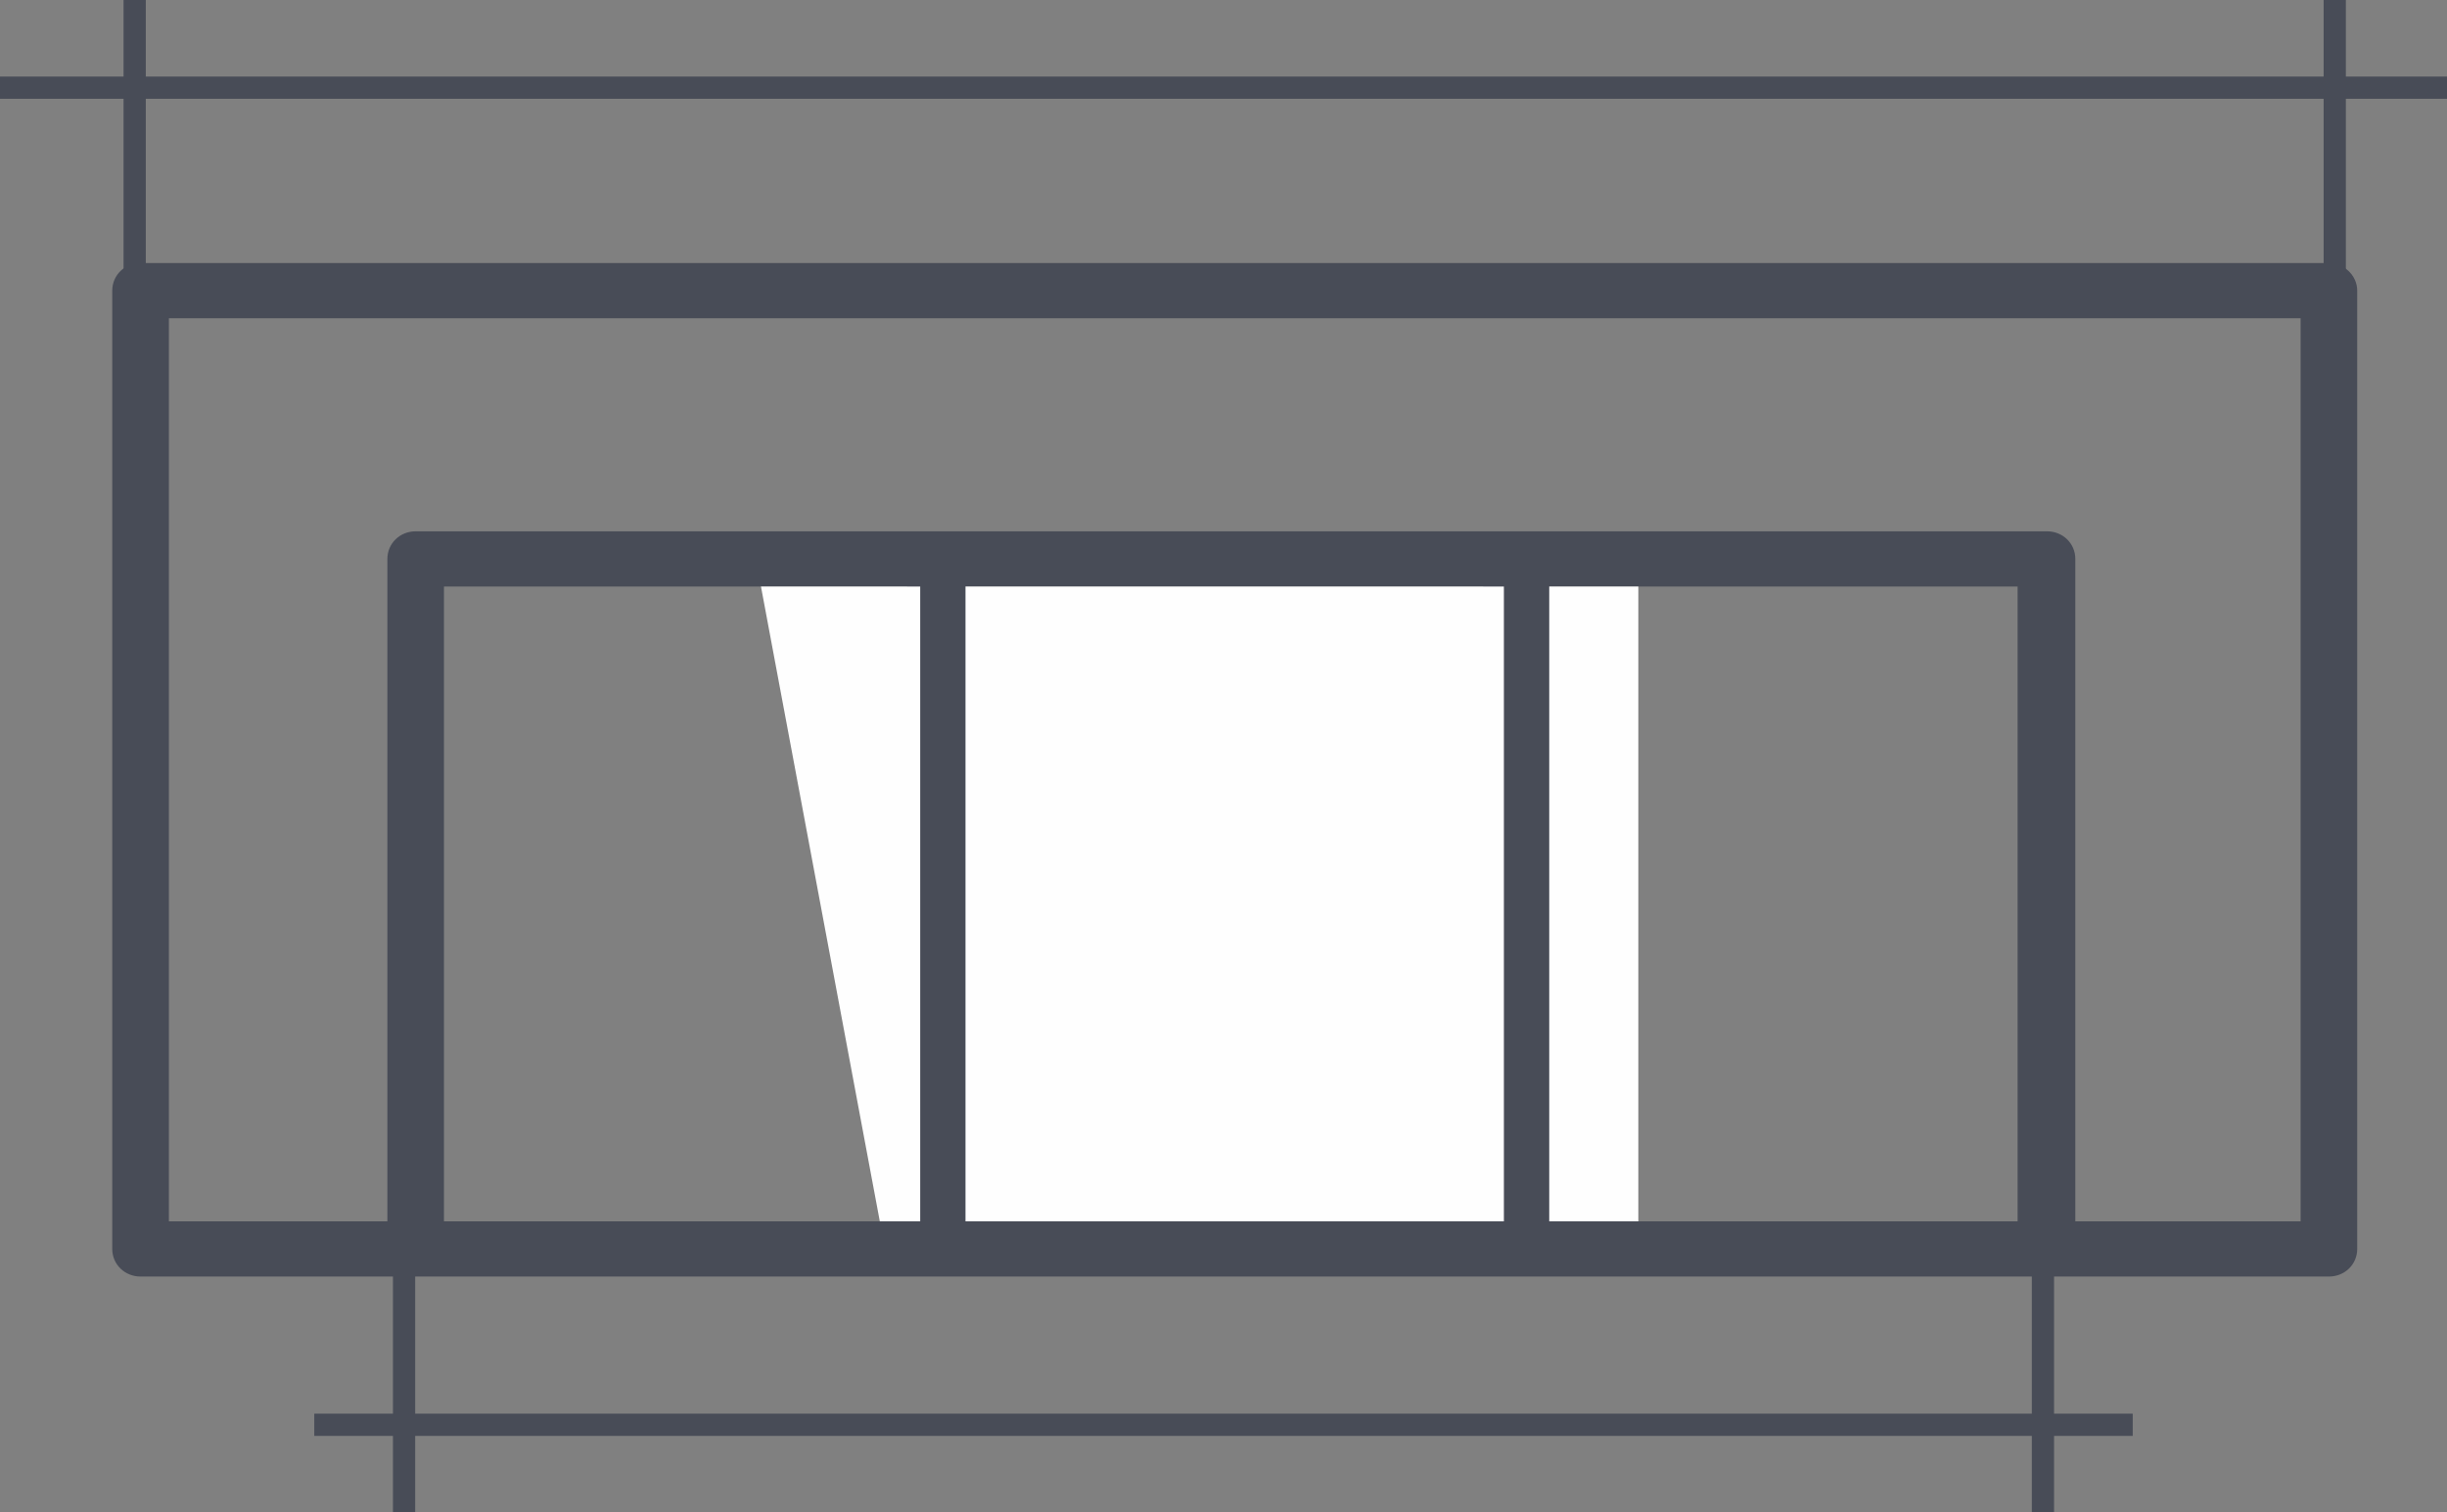
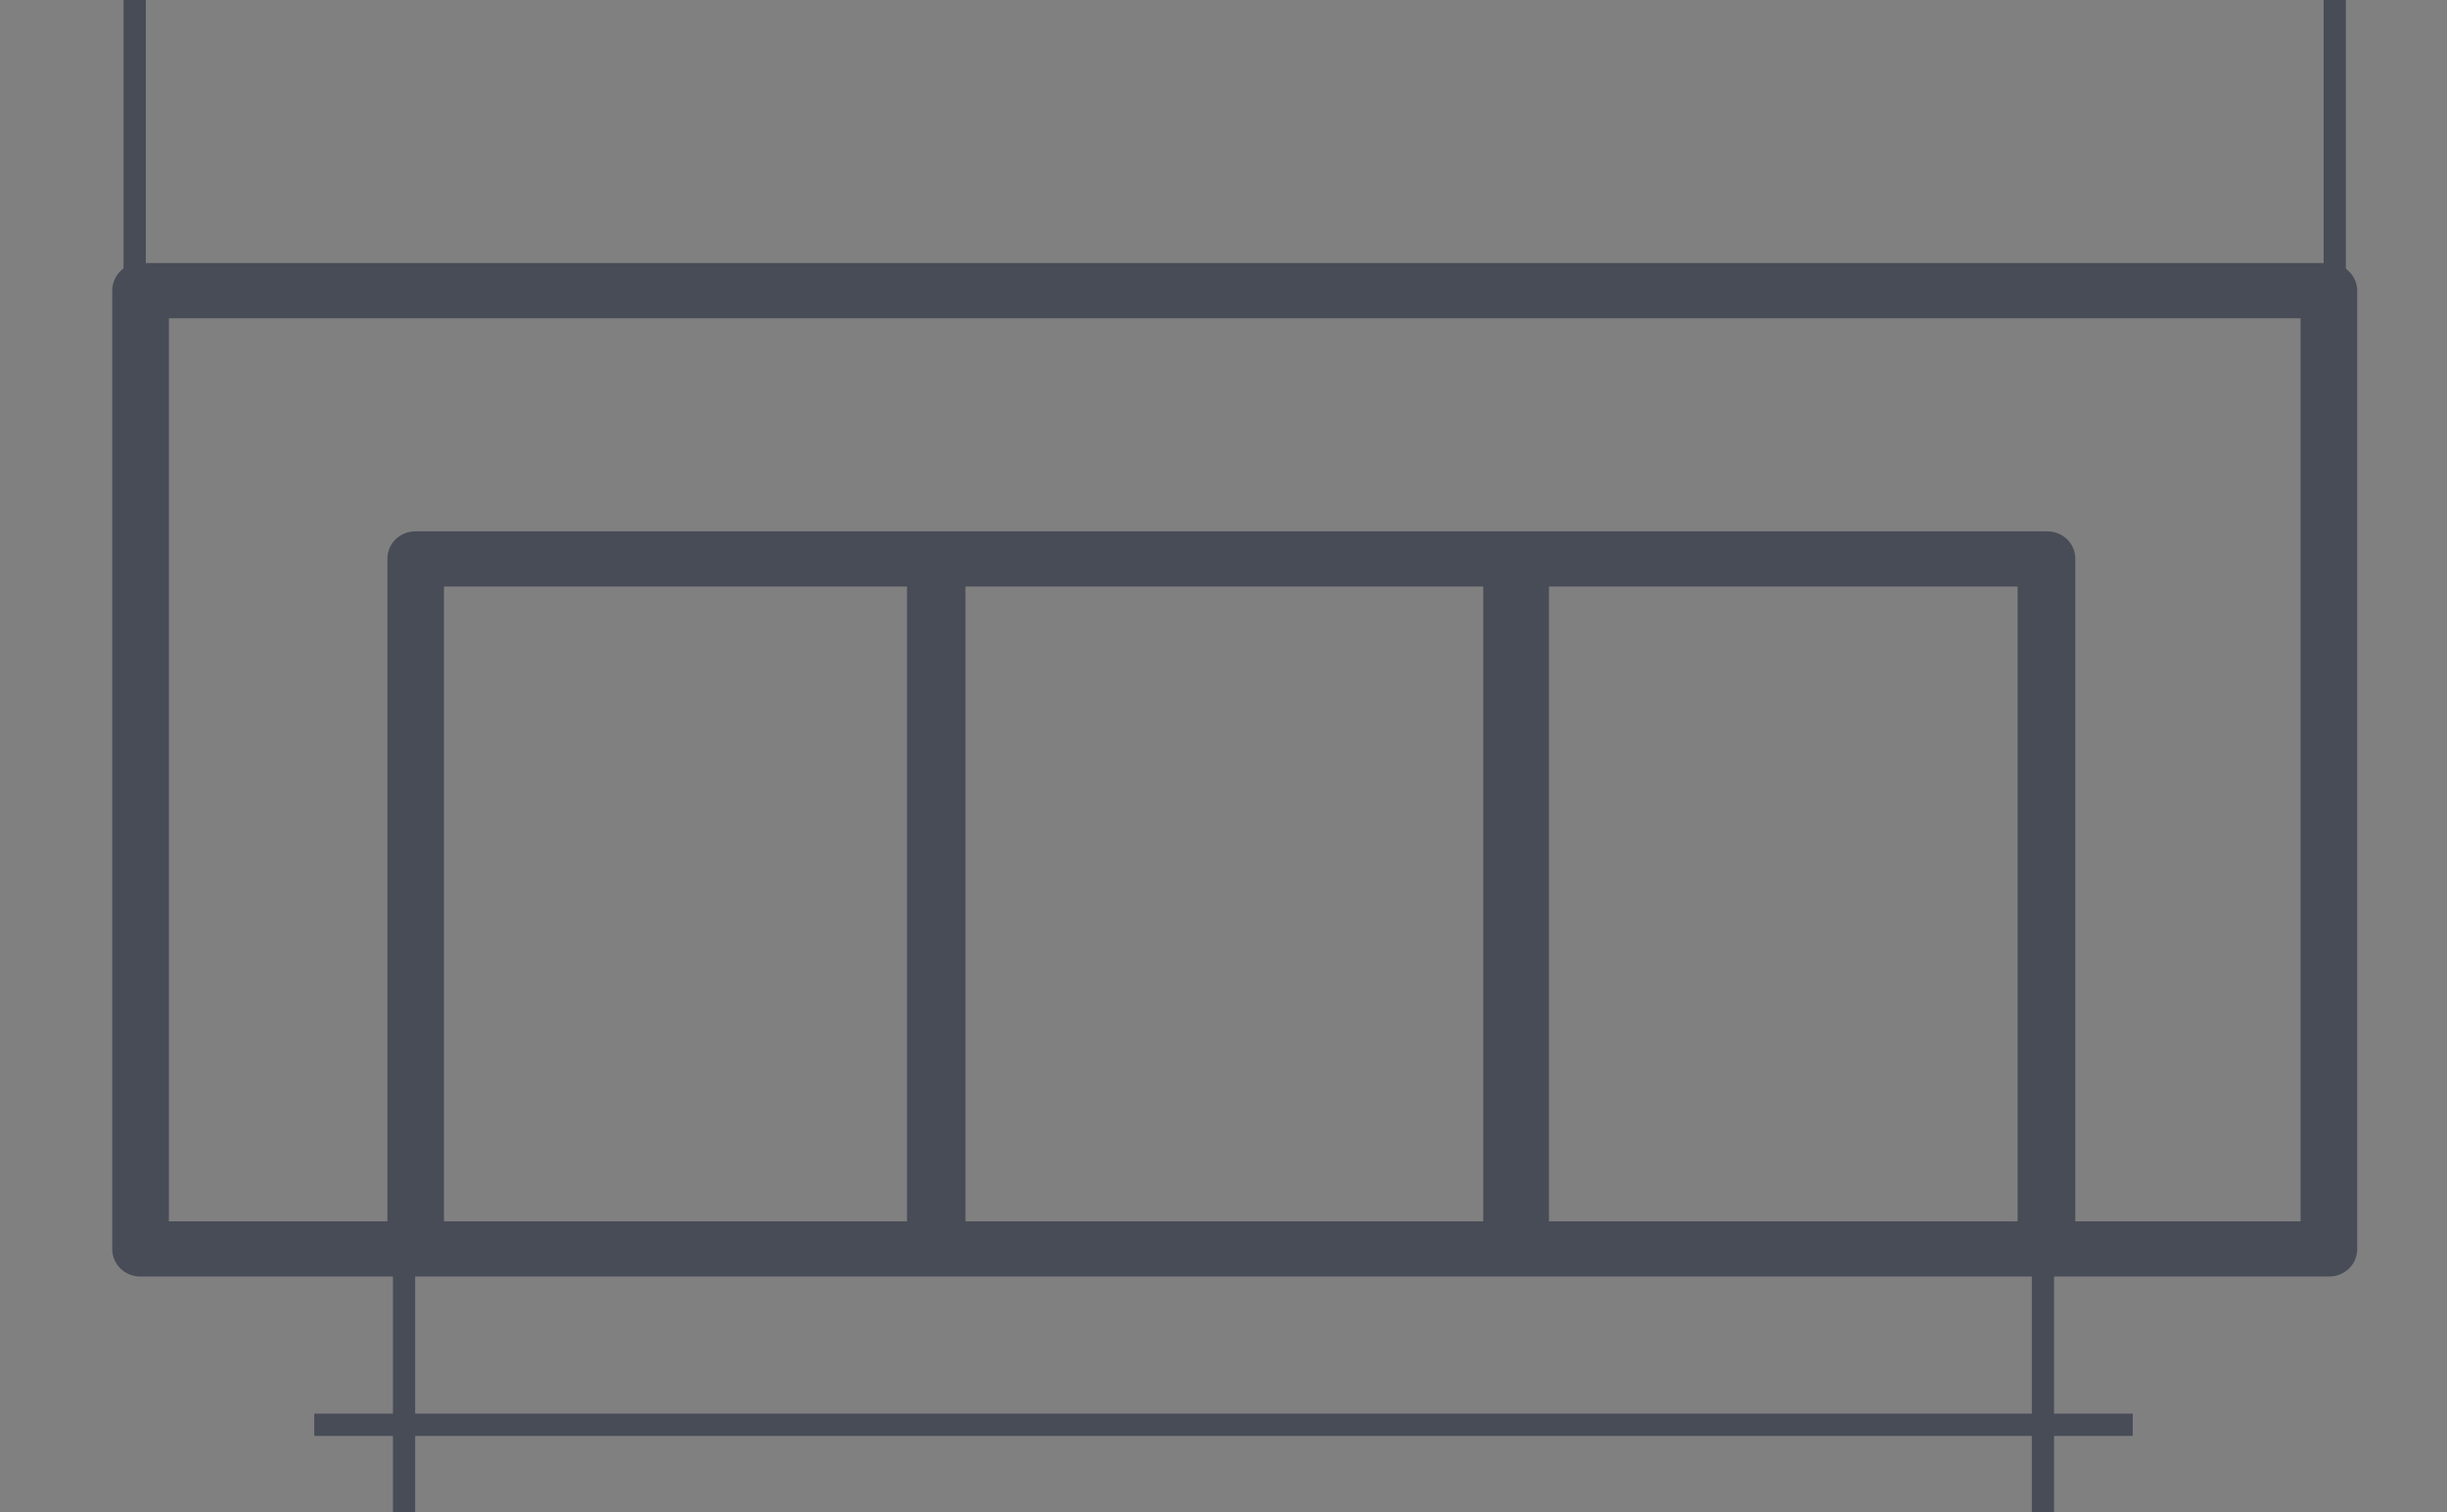
<svg xmlns="http://www.w3.org/2000/svg" width="55" height="34" viewBox="0 0 55 34" fill="none">
  <rect x="0" y="0" width="55" height="34" fill="#808080" stroke="none" />
-   <path d="M0 1.971H55" stroke="#484C57" stroke-width="0.5" />
  <path d="M9.082 27.594V34" stroke="#484C57" stroke-width="0.5" />
  <path d="M45.918 27.594V34" stroke="#484C57" stroke-width="0.5" />
  <path d="M52.346 5.913H3.16C2.803 5.913 2.523 6.186 2.523 6.534V28.076C2.523 28.424 2.803 28.697 3.16 28.697H9.343H46.01H52.346C52.702 28.697 52.982 28.424 52.982 28.076V6.534C52.982 6.186 52.677 5.913 52.346 5.913ZM33.338 13.185V27.456H21.633V13.185H33.338ZM20.361 27.456H9.979V13.185H17.129H20.386V27.456H20.361ZM34.61 27.456V13.185H45.349V27.456H34.61ZM51.71 27.456H46.646V12.565C46.646 12.217 46.366 11.944 46.01 11.944H9.343C8.987 11.944 8.707 12.217 8.707 12.565V27.456H3.796V7.154H51.71V27.456Z" fill="#484C57" />
-   <path d="M36.824 13.185V27.456H19.775L17.104 13.185" fill="#FEFEFE" />
  <path d="M3.027 7.884V0" stroke="#484C57" stroke-width="0.5" />
  <path d="M52.477 6.899V0" stroke="#484C57" stroke-width="0.5" />
  <path d="M7.064 32.029H47.936" stroke="#484C57" stroke-width="0.5" />
  <rect x="20.688" y="12.812" width="1.009" height="15.768" fill="#484C57" />
  <rect x="20.688" y="12.812" width="1.009" height="15.768" fill="#484C57" />
  <rect x="33.807" y="12.812" width="1.009" height="15.768" fill="#484C57" />
-   <rect x="33.807" y="12.812" width="1.009" height="15.768" fill="#484C57" />
</svg>